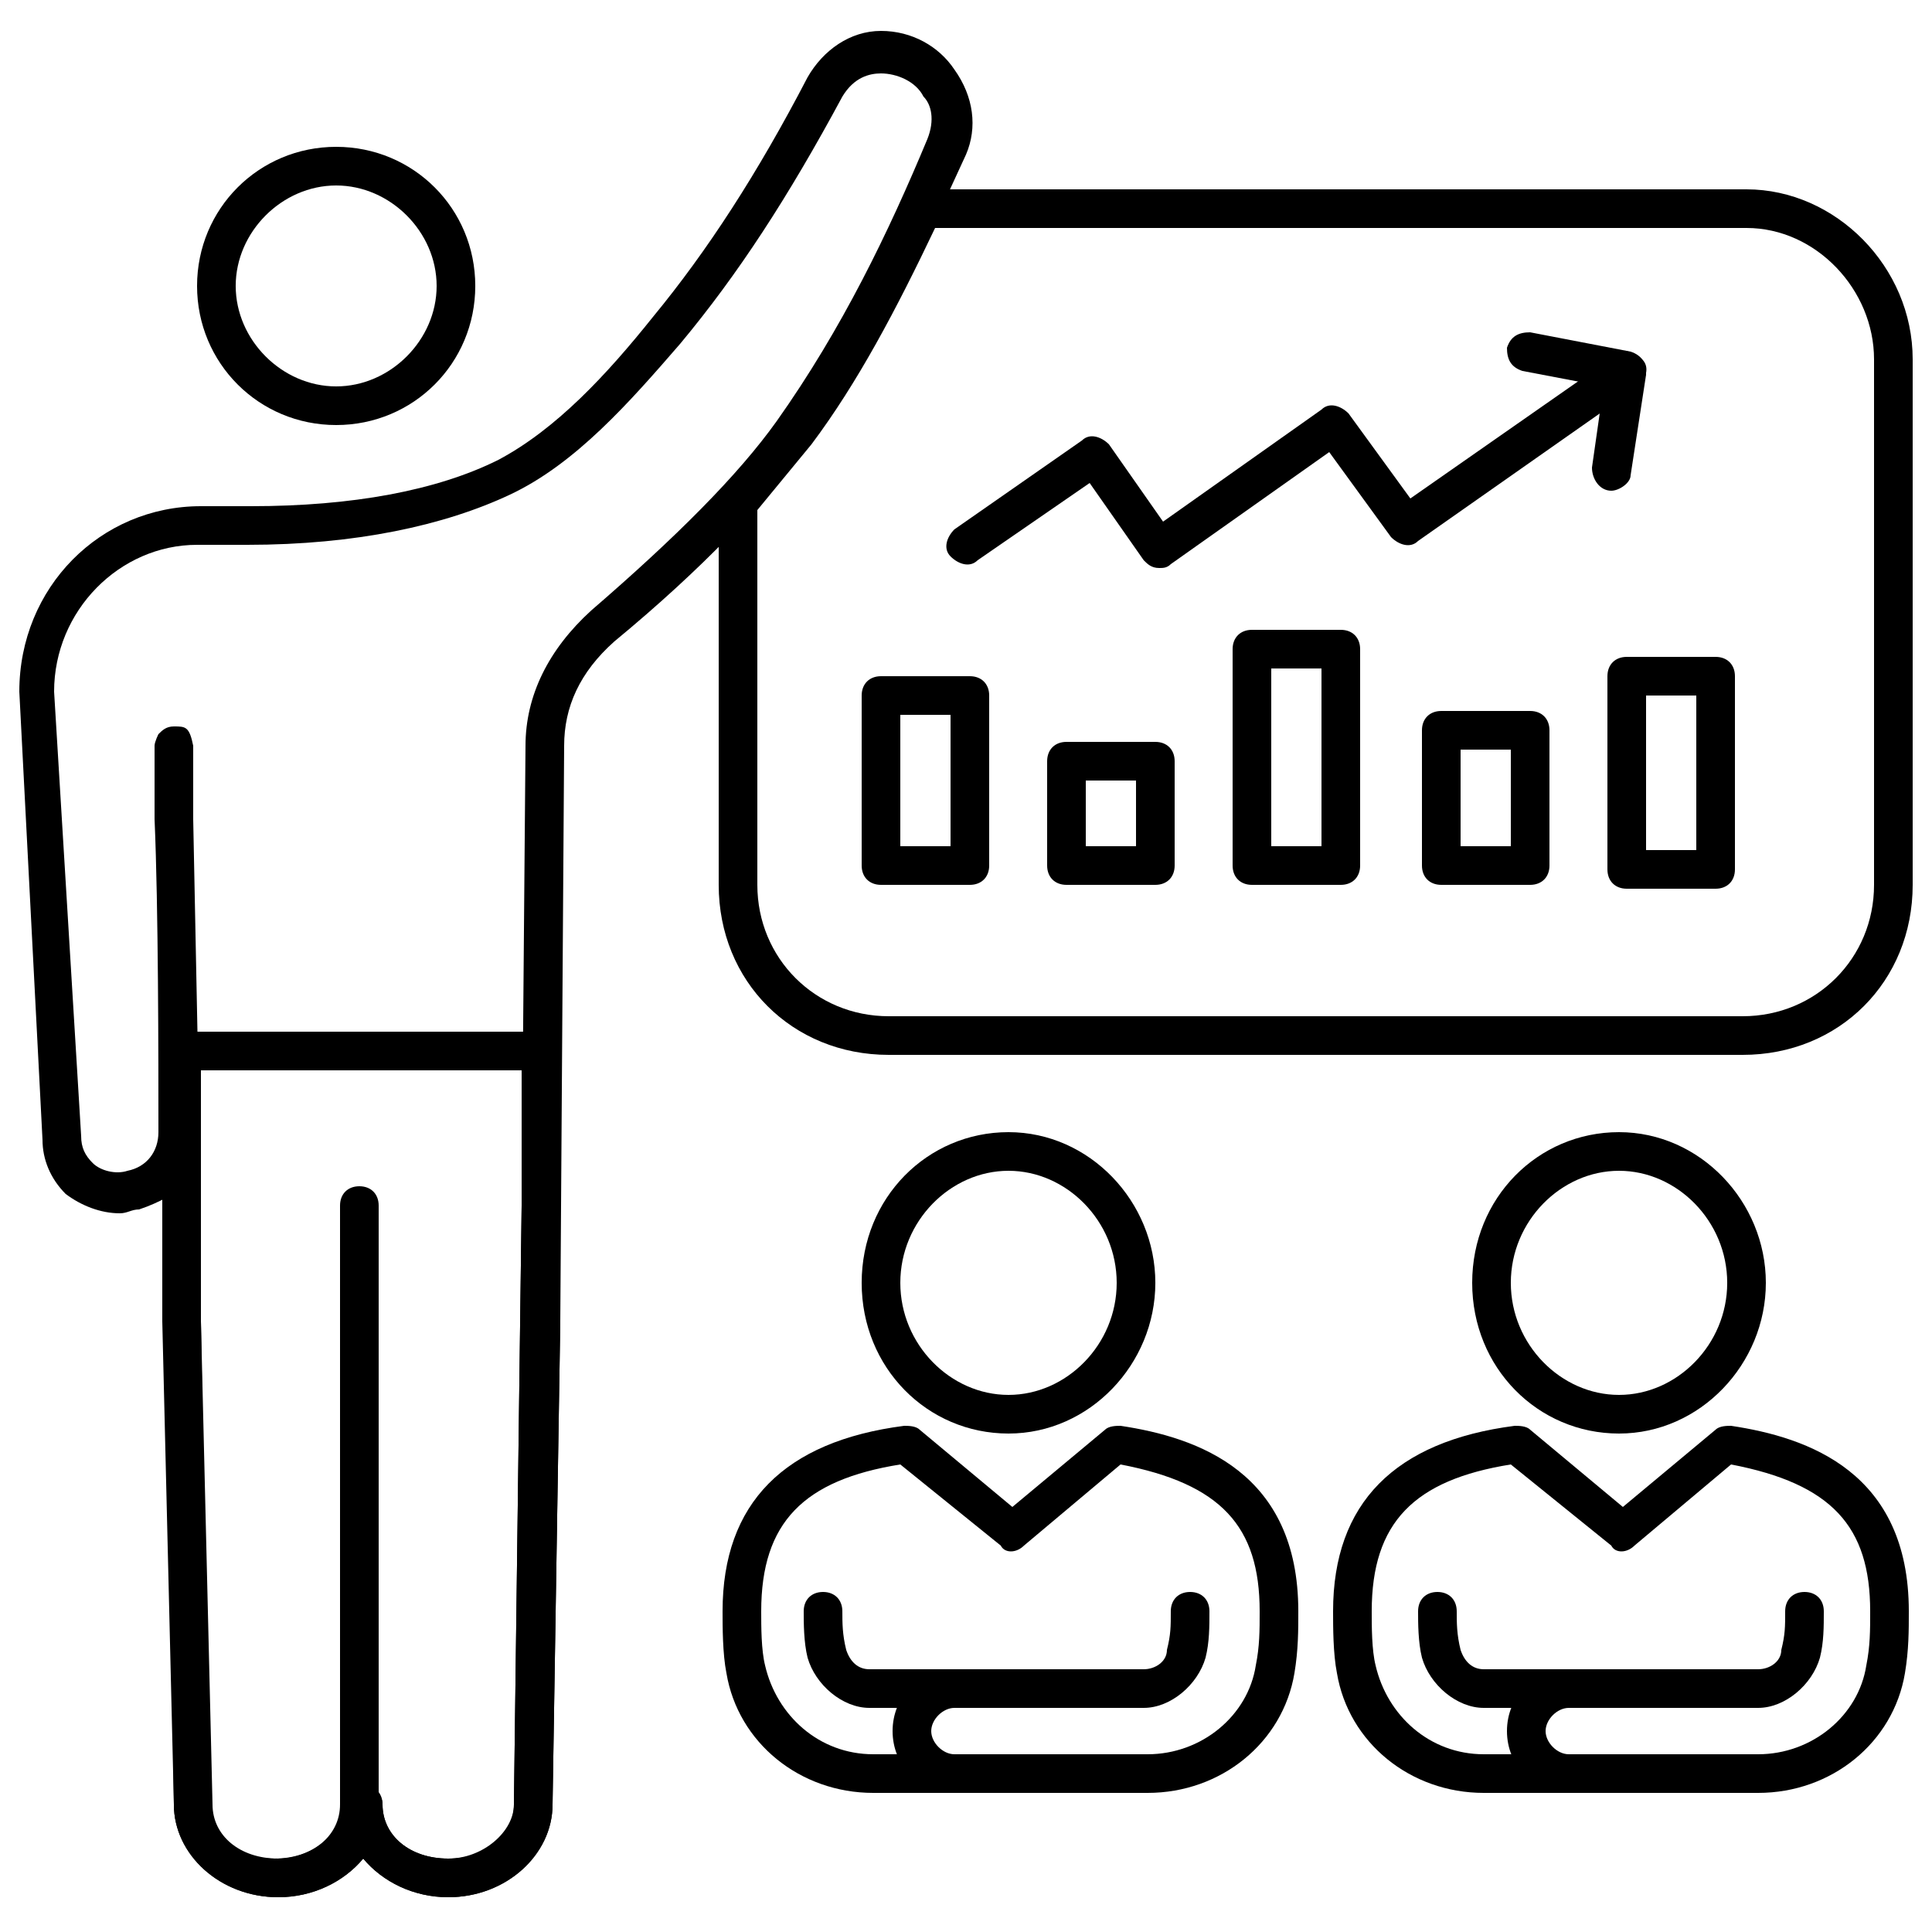
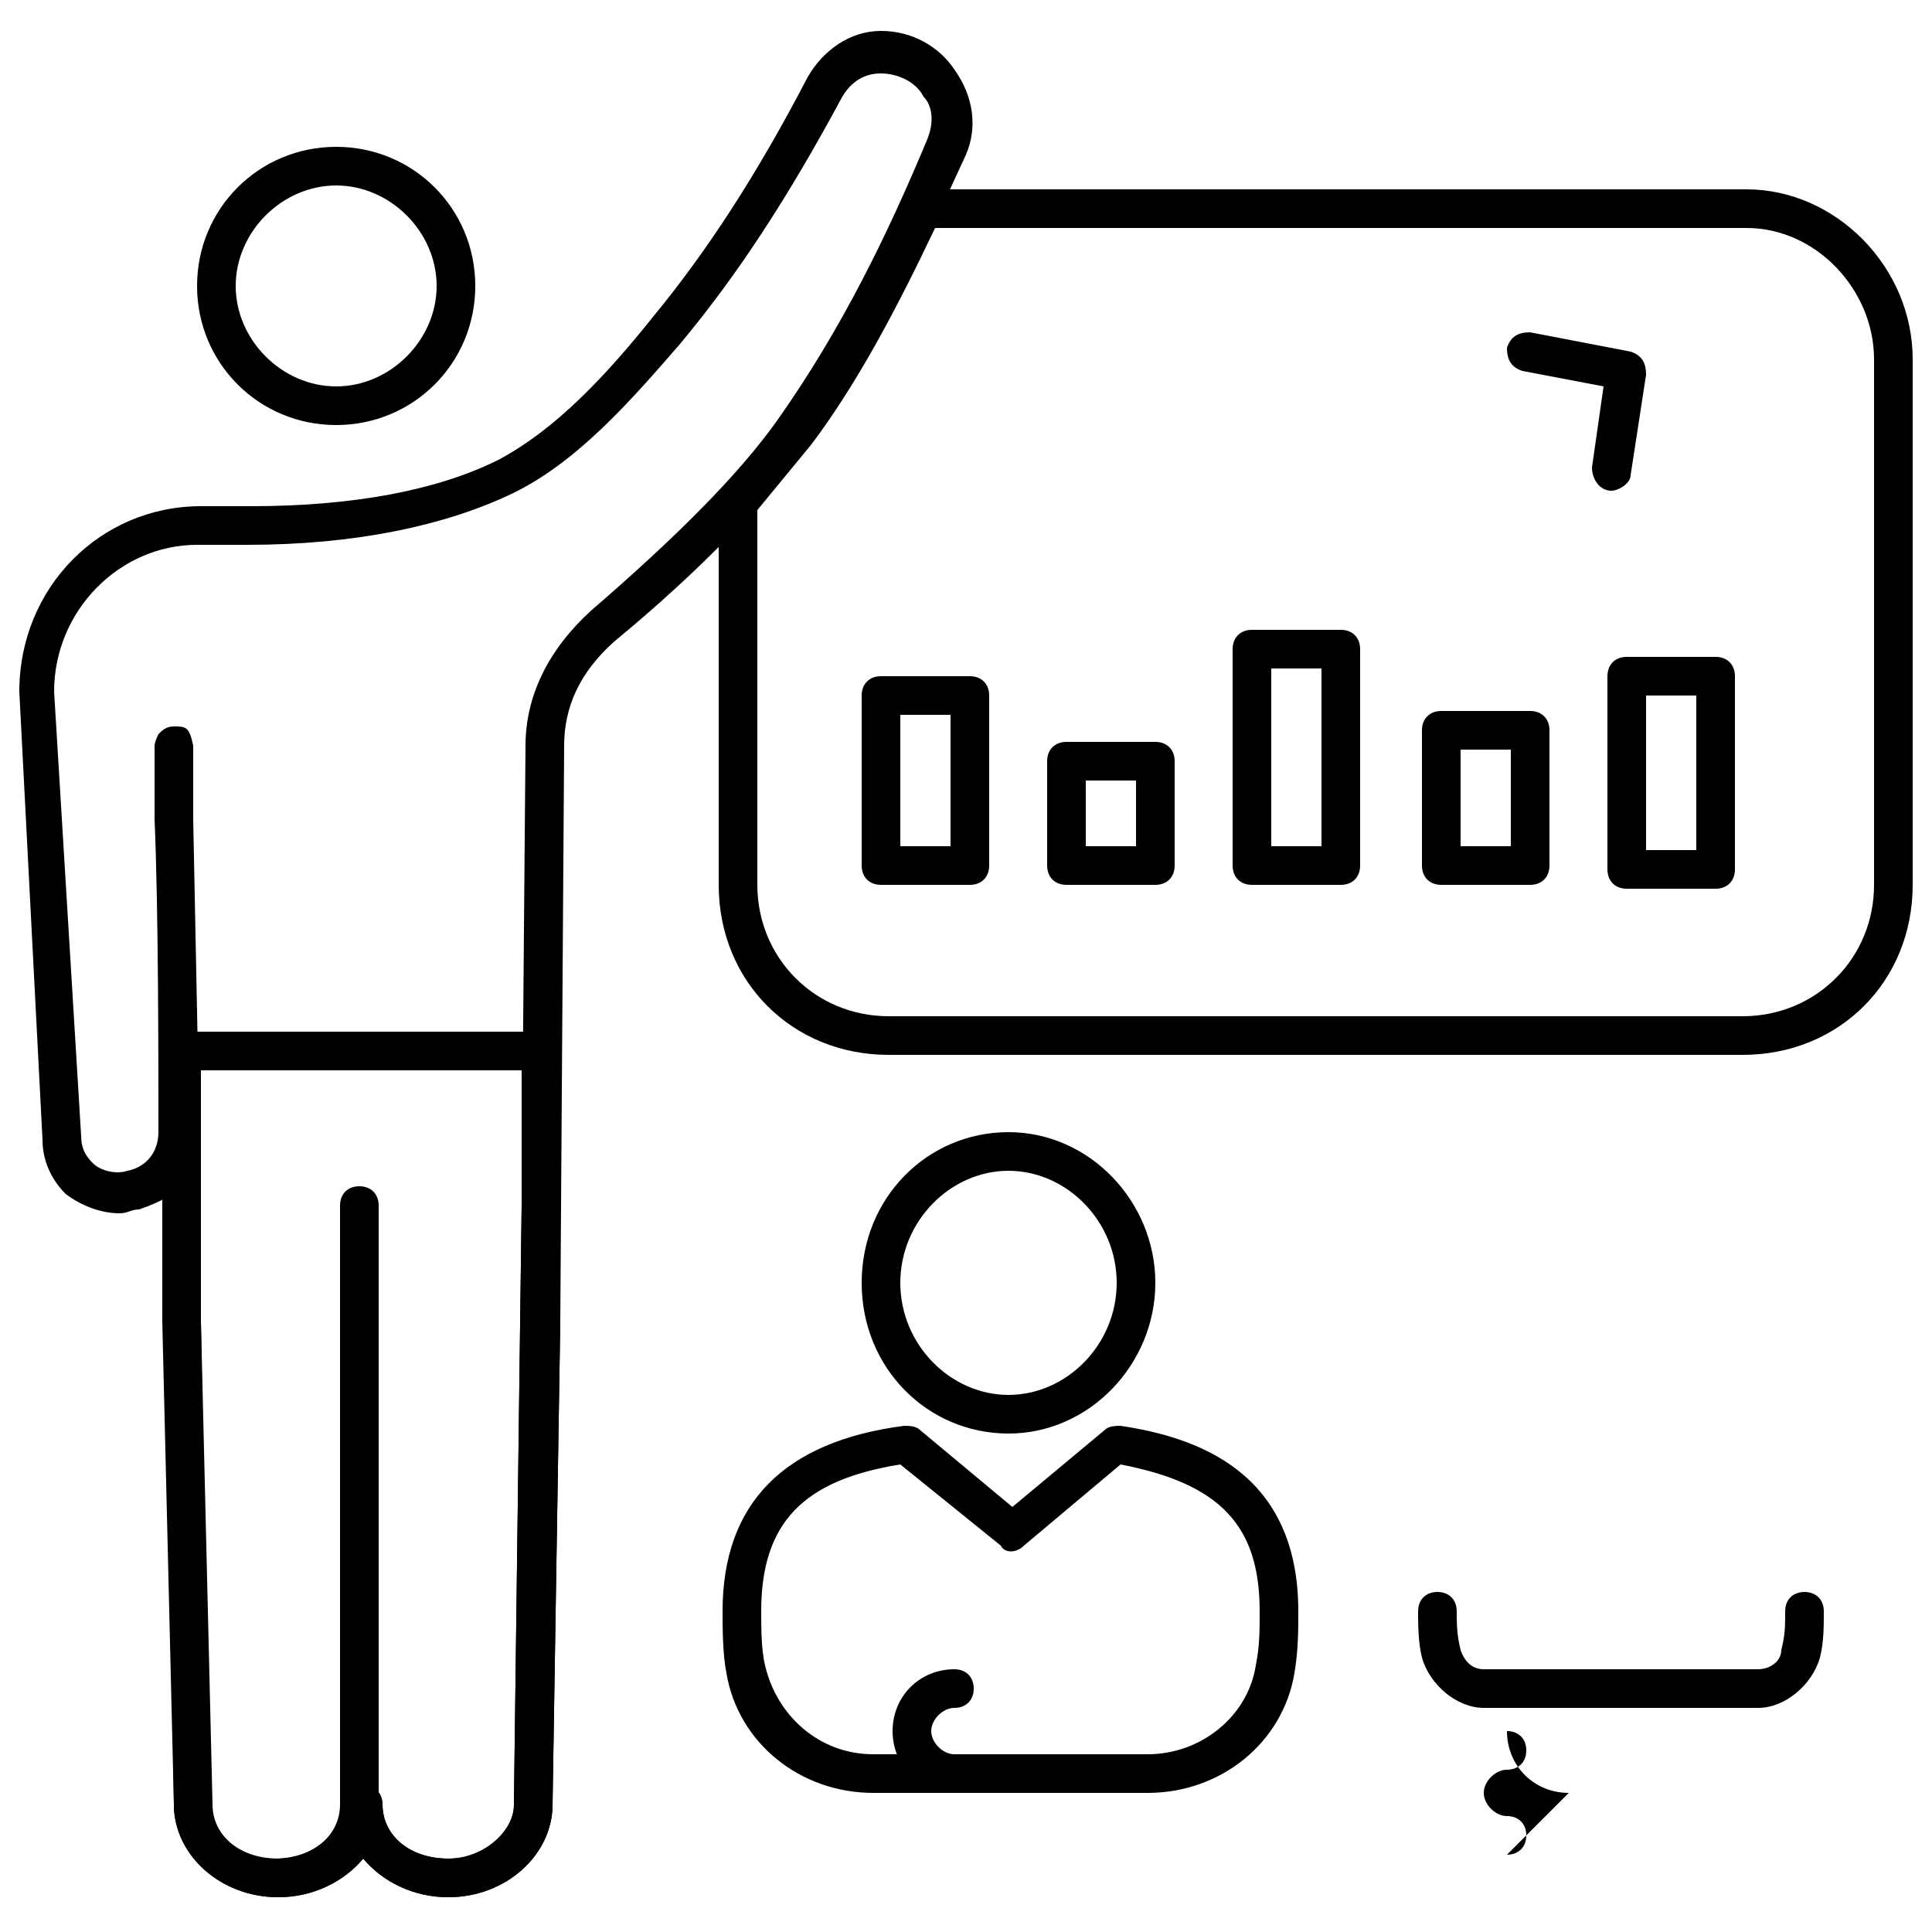
<svg xmlns="http://www.w3.org/2000/svg" id="Layer_1" enable-background="new 0 0 50 50" viewBox="0 0 50 50">
  <g>
    <g>
      <path d="m45.1 27.3h-22.1c-2.5 0-4.4-1.9-4.4-4.4v-9.9c0-.1 0-.2.1-.3l1.5-1.8c1.2-1.6 2.3-3.5 3.2-5.7.1-.2.3-.3.5-.3h21.3c2.3 0 4.3 2 4.3 4.4v13.6c0 2.5-1.9 4.4-4.4 4.4zm-25.5-14.1v9.7c0 1.9 1.5 3.4 3.4 3.4h22.1c1.9 0 3.4-1.5 3.4-3.4v-13.6c0-1.8-1.5-3.4-3.3-3.4h-21c-1 2.1-2 4-3.2 5.6z" />
    </g>
    <g>
-       <path d="m41.9 37.1c-2.1 0-3.8-1.7-3.8-3.9s1.7-3.9 3.8-3.9 3.8 1.8 3.8 3.9-1.7 3.9-3.8 3.9zm0-6.8c-1.5 0-2.8 1.3-2.8 2.9s1.3 2.9 2.8 2.9 2.8-1.3 2.8-2.9-1.3-2.9-2.8-2.9z" />
-     </g>
+       </g>
    <g>
-       <path d="m45.5 46.4h-7.1c-1.9 0-3.5-1.3-3.8-3.1-.1-.5-.1-1.2-.1-1.6 0-2.8 1.6-4.4 4.7-4.8.1 0 .3 0 .4.1l2.4 2 2.4-2c.1-.1.3-.1.4-.1 2 .3 4.6 1.2 4.6 4.8 0 .5 0 1-.1 1.6-.3 1.8-1.9 3.1-3.8 3.1zm-6.4-8.5c-2.5.4-3.6 1.5-3.6 3.8 0 .4 0 1 .1 1.4.3 1.3 1.4 2.3 2.8 2.3h7.1c1.4 0 2.6-1 2.8-2.3.1-.5.1-.9.1-1.4 0-2.2-1-3.3-3.6-3.8l-2.5 2.1c-.2.2-.5.2-.6 0z" />
-     </g>
+       </g>
    <g>
      <path d="m45.5 44.2h-7.1c-.7 0-1.4-.6-1.6-1.3-.1-.4-.1-.9-.1-1.2s.2-.5.5-.5.5.2.5.5 0 .6.1 1c.1.3.3.5.6.5h7.1c.3 0 .6-.2.6-.5.1-.4.1-.6.1-1 0-.3.2-.5.5-.5s.5.2.5.5c0 .4 0 .8-.1 1.2-.2.7-.9 1.3-1.6 1.3z" />
    </g>
    <g>
-       <path d="m40.6 46.4c-.9 0-1.6-.7-1.6-1.6s.7-1.6 1.6-1.6c.3 0 .5.2.5.5s-.2.5-.5.5-.6.3-.6.6.3.6.6.6.5.2.5.5-.2.5-.5.5z" />
+       <path d="m40.6 46.4c-.9 0-1.6-.7-1.6-1.6c.3 0 .5.2.5.5s-.2.5-.5.5-.6.3-.6.6.3.6.6.6.5.2.5.5-.2.5-.5.5z" />
    </g>
    <g>
      <path d="m26.1 37.1c-2.1 0-3.8-1.7-3.8-3.9s1.7-3.9 3.8-3.9 3.8 1.8 3.8 3.9-1.7 3.9-3.8 3.9zm0-6.8c-1.5 0-2.8 1.3-2.8 2.9s1.3 2.9 2.8 2.9 2.8-1.3 2.8-2.9-1.3-2.9-2.8-2.9z" />
    </g>
    <g>
      <path d="m29.7 46.4h-7.1c-1.9 0-3.5-1.3-3.8-3.1-.1-.5-.1-1.2-.1-1.6 0-2.8 1.6-4.4 4.7-4.8.1 0 .3 0 .4.1l2.4 2 2.4-2c.1-.1.3-.1.4-.1 2 .3 4.6 1.2 4.6 4.8 0 .5 0 1-.1 1.6-.3 1.8-1.9 3.1-3.8 3.1zm-6.4-8.5c-2.5.4-3.6 1.5-3.6 3.8 0 .4 0 1 .1 1.4.3 1.3 1.4 2.3 2.8 2.3h7.1c1.4 0 2.6-1 2.8-2.3.1-.5.1-.9.1-1.4 0-2.2-1-3.3-3.6-3.8l-2.5 2.1c-.2.2-.5.2-.6 0z" />
    </g>
    <g>
-       <path d="m29.6 44.2h-7.1c-.7 0-1.4-.6-1.6-1.3-.1-.4-.1-.9-.1-1.2s.2-.5.5-.5.5.2.5.5 0 .6.1 1c.1.3.3.5.6.5h7.1c.3 0 .6-.2.6-.5.1-.4.1-.6.1-1 0-.3.2-.5.5-.5s.5.2.5.5c0 .4 0 .8-.1 1.2-.2.7-.9 1.3-1.6 1.3z" />
-     </g>
+       </g>
    <g>
      <path d="m24.7 46.4c-.9 0-1.6-.7-1.6-1.6s.7-1.6 1.6-1.6c.3 0 .5.2.5.5s-.2.5-.5.5-.6.3-.6.6.3.6.6.6.5.2.5.5-.2.5-.5.5z" />
    </g>
    <g>
      <path d="m8.7 11c-2 0-3.6-1.6-3.6-3.6s1.6-3.6 3.6-3.6 3.6 1.6 3.6 3.6-1.6 3.6-3.6 3.6zm0-6.2c-1.4 0-2.6 1.2-2.6 2.6s1.2 2.6 2.6 2.6 2.6-1.2 2.6-2.6-1.2-2.6-2.6-2.6z" />
    </g>
    <g>
      <path d="m11.6 49.1c-.9 0-1.7-.4-2.2-1-.5.6-1.3 1-2.2 1-1.5 0-2.7-1.1-2.7-2.4l-.2-15.7c-.2.1-.4.2-.7.3-.2 0-.3.1-.5.1-.5 0-1-.2-1.4-.5-.4-.4-.6-.9-.6-1.4l-.6-11.6c0-2.7 2.1-4.8 4.7-4.8h.2 1.1c2.6 0 4.8-.4 6.4-1.2 1.5-.8 2.8-2.2 4-3.7 1.4-1.7 2.7-3.7 4-6.2.4-.7 1.1-1.2 1.9-1.2s1.5.4 1.9 1c.5.7.6 1.5.3 2.2-1.1 2.4-2.3 5-4.1 7.5-1.1 1.5-2.7 3.2-5 5.1-.9.8-1.3 1.7-1.3 2.7l-.1 14.9-.2 12.5c0 1.3-1.2 2.4-2.7 2.4zm-1.7-2.4c0 .8.7 1.4 1.7 1.4s1.7-.6 1.7-1.4l.2-15.5.1-11.9c0-1.3.6-2.5 1.7-3.5 2.2-1.9 3.8-3.5 4.8-4.9 1.7-2.4 2.9-4.9 3.9-7.3.2-.5.1-.9-.1-1.1-.2-.4-.7-.6-1.1-.6-.3 0-.7.1-1 .6-1.4 2.6-2.7 4.6-4.2 6.4-1.3 1.5-2.7 3.1-4.4 3.9s-4 1.3-6.8 1.3c-.4 0-.8 0-1.1 0h-.2c-2 0-3.7 1.7-3.7 3.8l.7 11.5c0 .3.1.5.3.7s.6.3.9.2c.5-.1.8-.5.8-1 0-1.9 0-5.8-.1-8.1v-1.8s0 0 0-.1c0-.1.1-.3.1-.3.1-.1.2-.2.4-.2.3 0 .4 0 .5.5v.7 1.2l.2 10v3l.2 12.5c0 .8.7 1.4 1.7 1.4s1.7-.6 1.7-1.4c0-.3.2-.5.5-.5s.6.2.6.5z" />
    </g>
    <g>
      <path d="m11.6 49.1c-.9 0-1.7-.4-2.2-1-.5.6-1.3 1-2.2 1-1.5 0-2.7-1.1-2.7-2.4l-.3-12.5v-7c0-.3.2-.5.5-.5h9.3c.3 0 .5.2.5.5v7l-.2 12.5c0 1.3-1.2 2.4-2.7 2.4zm-1.7-2.4c0 .8.7 1.4 1.7 1.4.9 0 1.7-.7 1.7-1.4l.2-15.5v-3.5h-8.3v6.5l.3 12.5c0 .8.7 1.4 1.7 1.4.9 0 1.7-.7 1.7-1.4 0-.3.2-.5.5-.5s.5.2.5.5z" />
    </g>
    <g>
      <path d="m9.3 47.2c-.3 0-.5-.2-.5-.5v-15.5c0-.3.2-.5.5-.5s.5.2.5.5v15.5c0 .3-.2.5-.5.5z" />
    </g>
    <g>
-       <path d="m30 14.7c-.2 0-.3-.1-.4-.2l-1.4-2-2.9 2c-.2.2-.5.1-.7-.1s-.1-.5.1-.7l3.3-2.3c.2-.2.5-.1.7.1l1.4 2 4.1-2.9c.2-.2.5-.1.7.1l1.6 2.2 5.3-3.7c.2-.2.5-.1.7.1s.1.5-.1.7l-5.7 4c-.2.2-.5.1-.7-.1l-1.6-2.2-4.1 2.9c-.1.1-.2.1-.3.1z" />
-     </g>
+       </g>
    <g>
      <path d="m41.7 12.7c-.3 0-.5-.3-.5-.6l.3-2.1-2.1-.4c-.3-.1-.4-.3-.4-.6.1-.3.3-.4.6-.4l2.6.5c.3.1.4.3.4.6l-.4 2.6c0 .2-.3.4-.5.4z" />
    </g>
    <g>
      <path d="m25.1 22.9h-2.3c-.3 0-.5-.2-.5-.5v-4.4c0-.3.2-.5.5-.5h2.3c.3 0 .5.2.5.5v4.4c0 .3-.2.5-.5.5zm-1.8-1h1.3v-3.4h-1.3z" />
    </g>
    <g>
      <path d="m29.9 22.9h-2.3c-.3 0-.5-.2-.5-.5v-2.7c0-.3.2-.5.5-.5h2.3c.3 0 .5.2.5.5v2.7c0 .3-.2.5-.5.5zm-1.8-1h1.3v-1.7h-1.3z" />
    </g>
    <g>
      <path d="m34.7 22.9h-2.3c-.3 0-.5-.2-.5-.5v-5.6c0-.3.2-.5.5-.5h2.3c.3 0 .5.2.5.5v5.6c0 .3-.2.5-.5.5zm-1.8-1h1.3v-4.6h-1.3z" />
    </g>
    <g>
      <path d="m39.6 22.9h-2.3c-.3 0-.5-.2-.5-.5v-3.5c0-.3.2-.5.5-.5h2.3c.3 0 .5.2.5.5v3.5c0 .3-.2.5-.5.5zm-1.8-1h1.3v-2.5h-1.3z" />
    </g>
    <g>
      <path d="m44.4 23h-2.3c-.3 0-.5-.2-.5-.5v-5c0-.3.2-.5.5-.5h2.3c.3 0 .5.2.5.5v5c0 .3-.2.5-.5.5zm-1.8-1h1.3v-4h-1.3z" />
    </g>
  </g>
</svg>